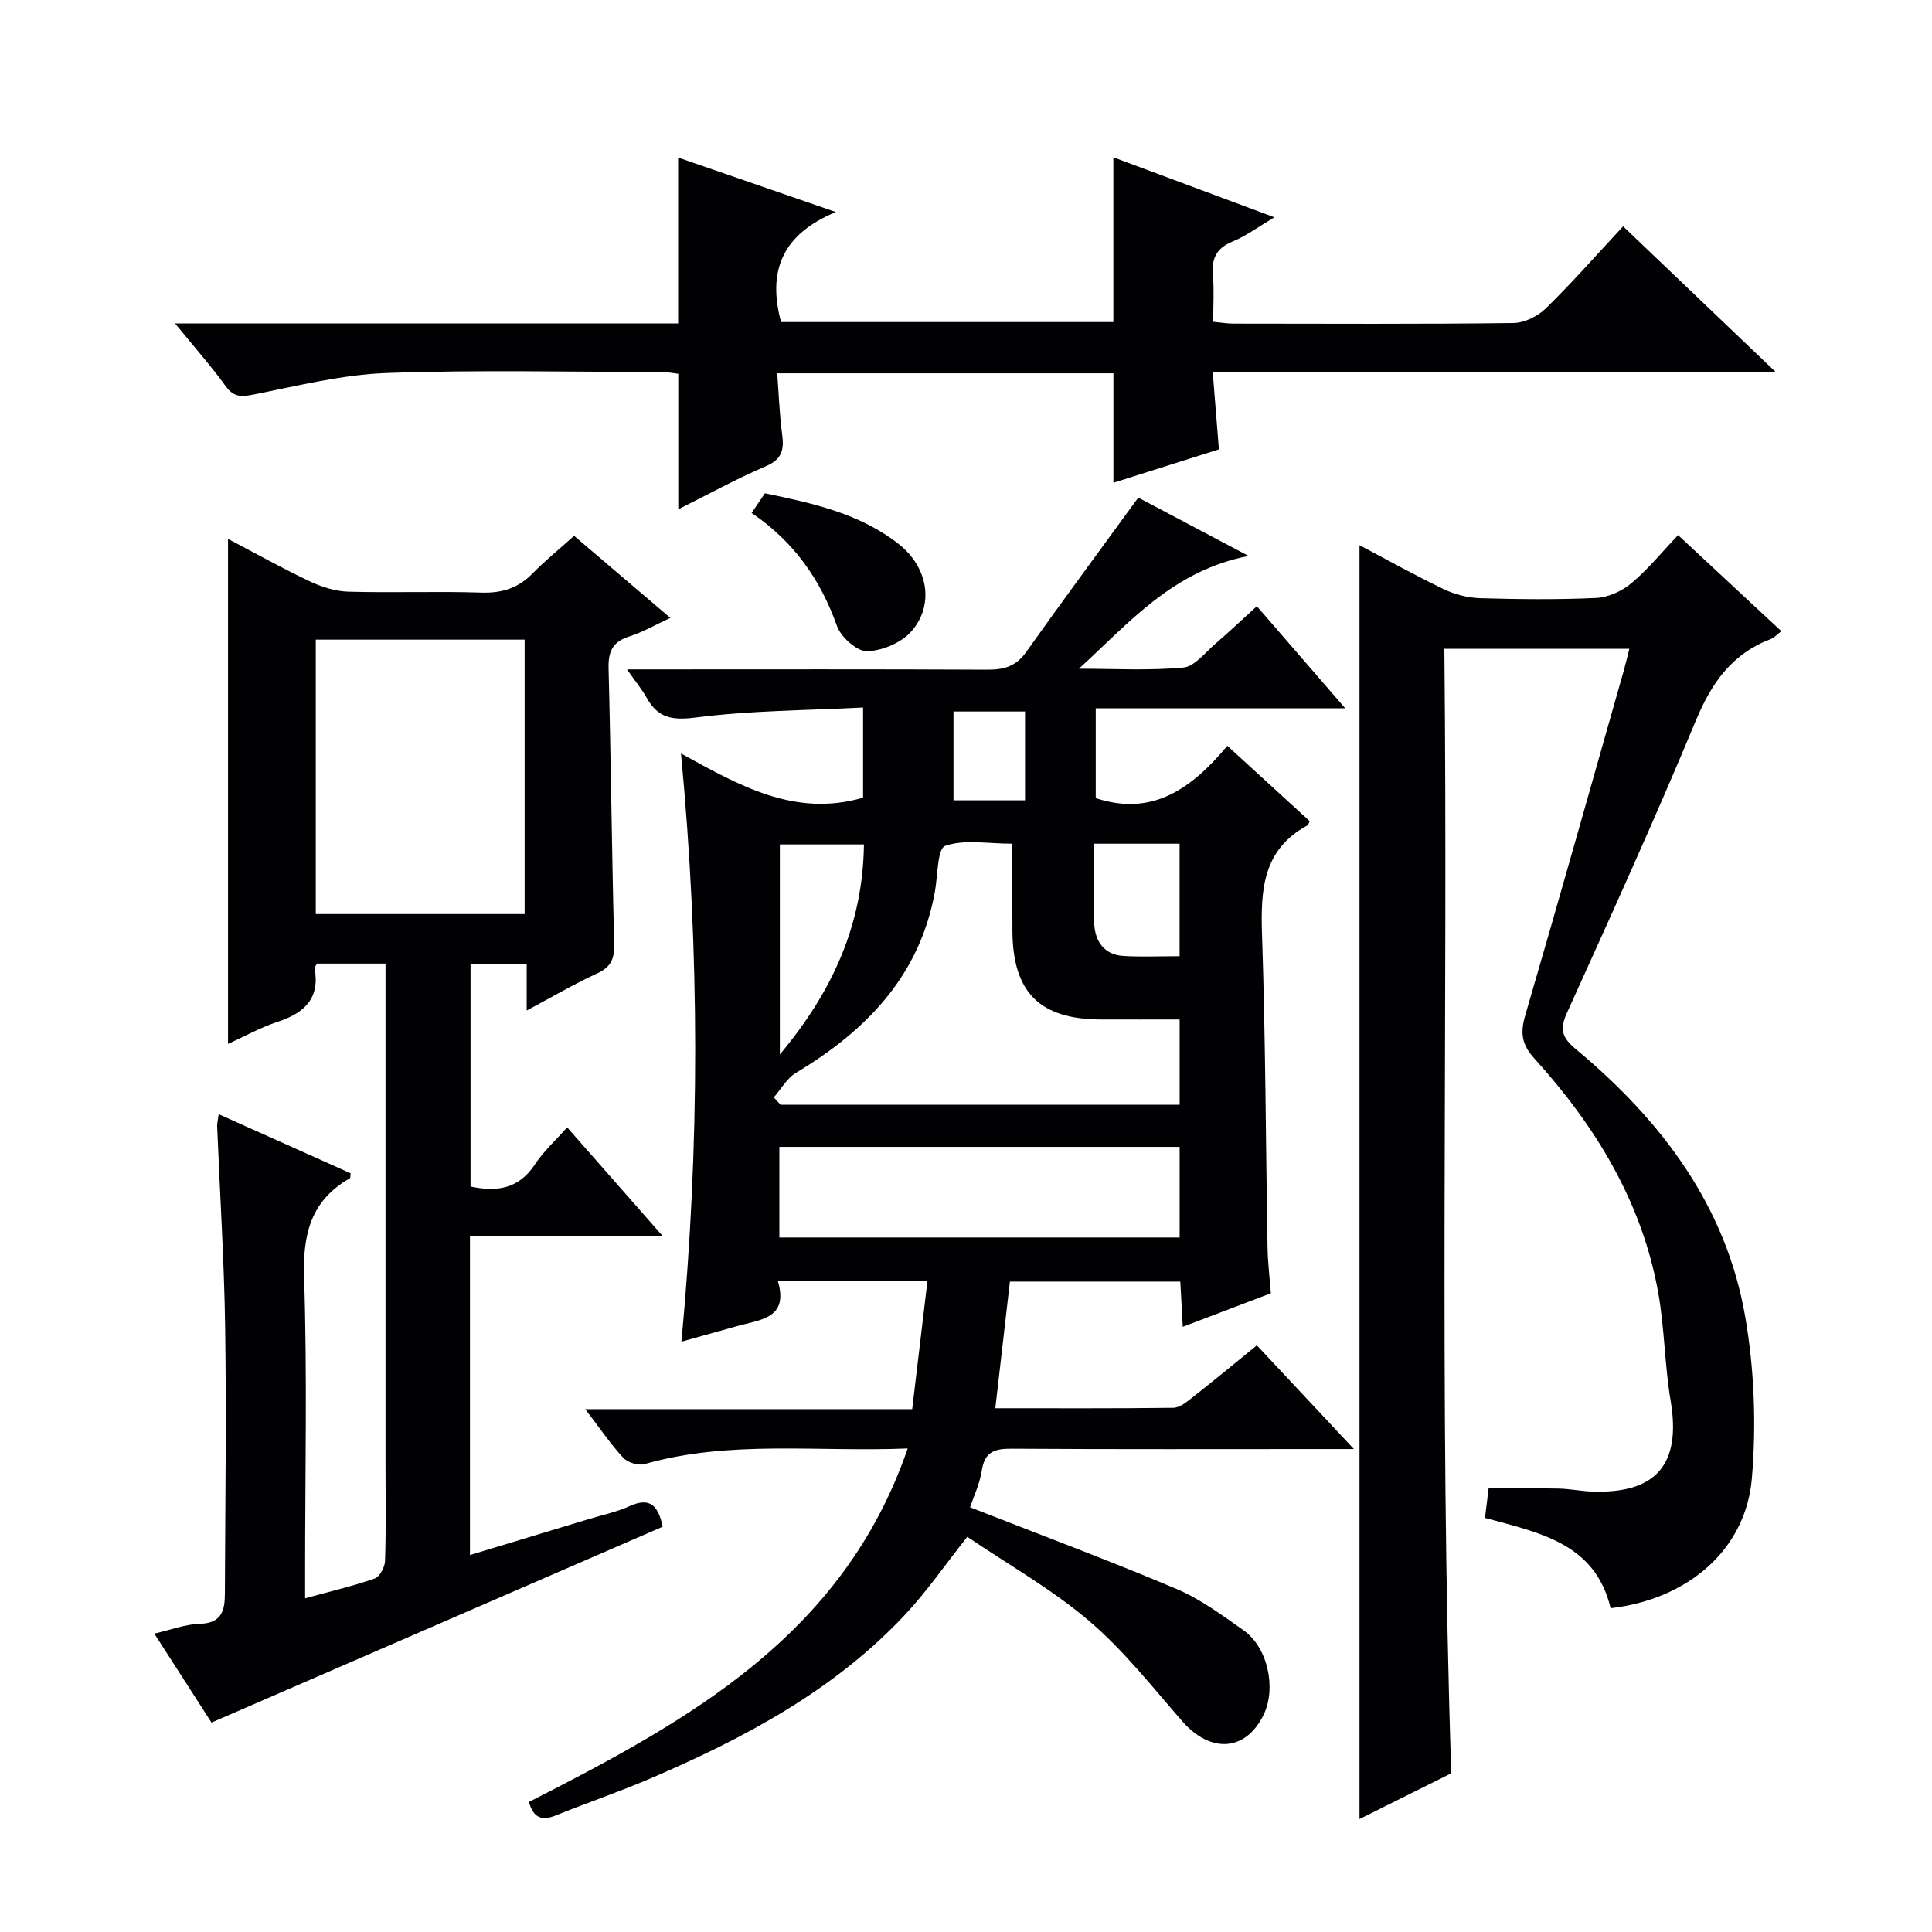
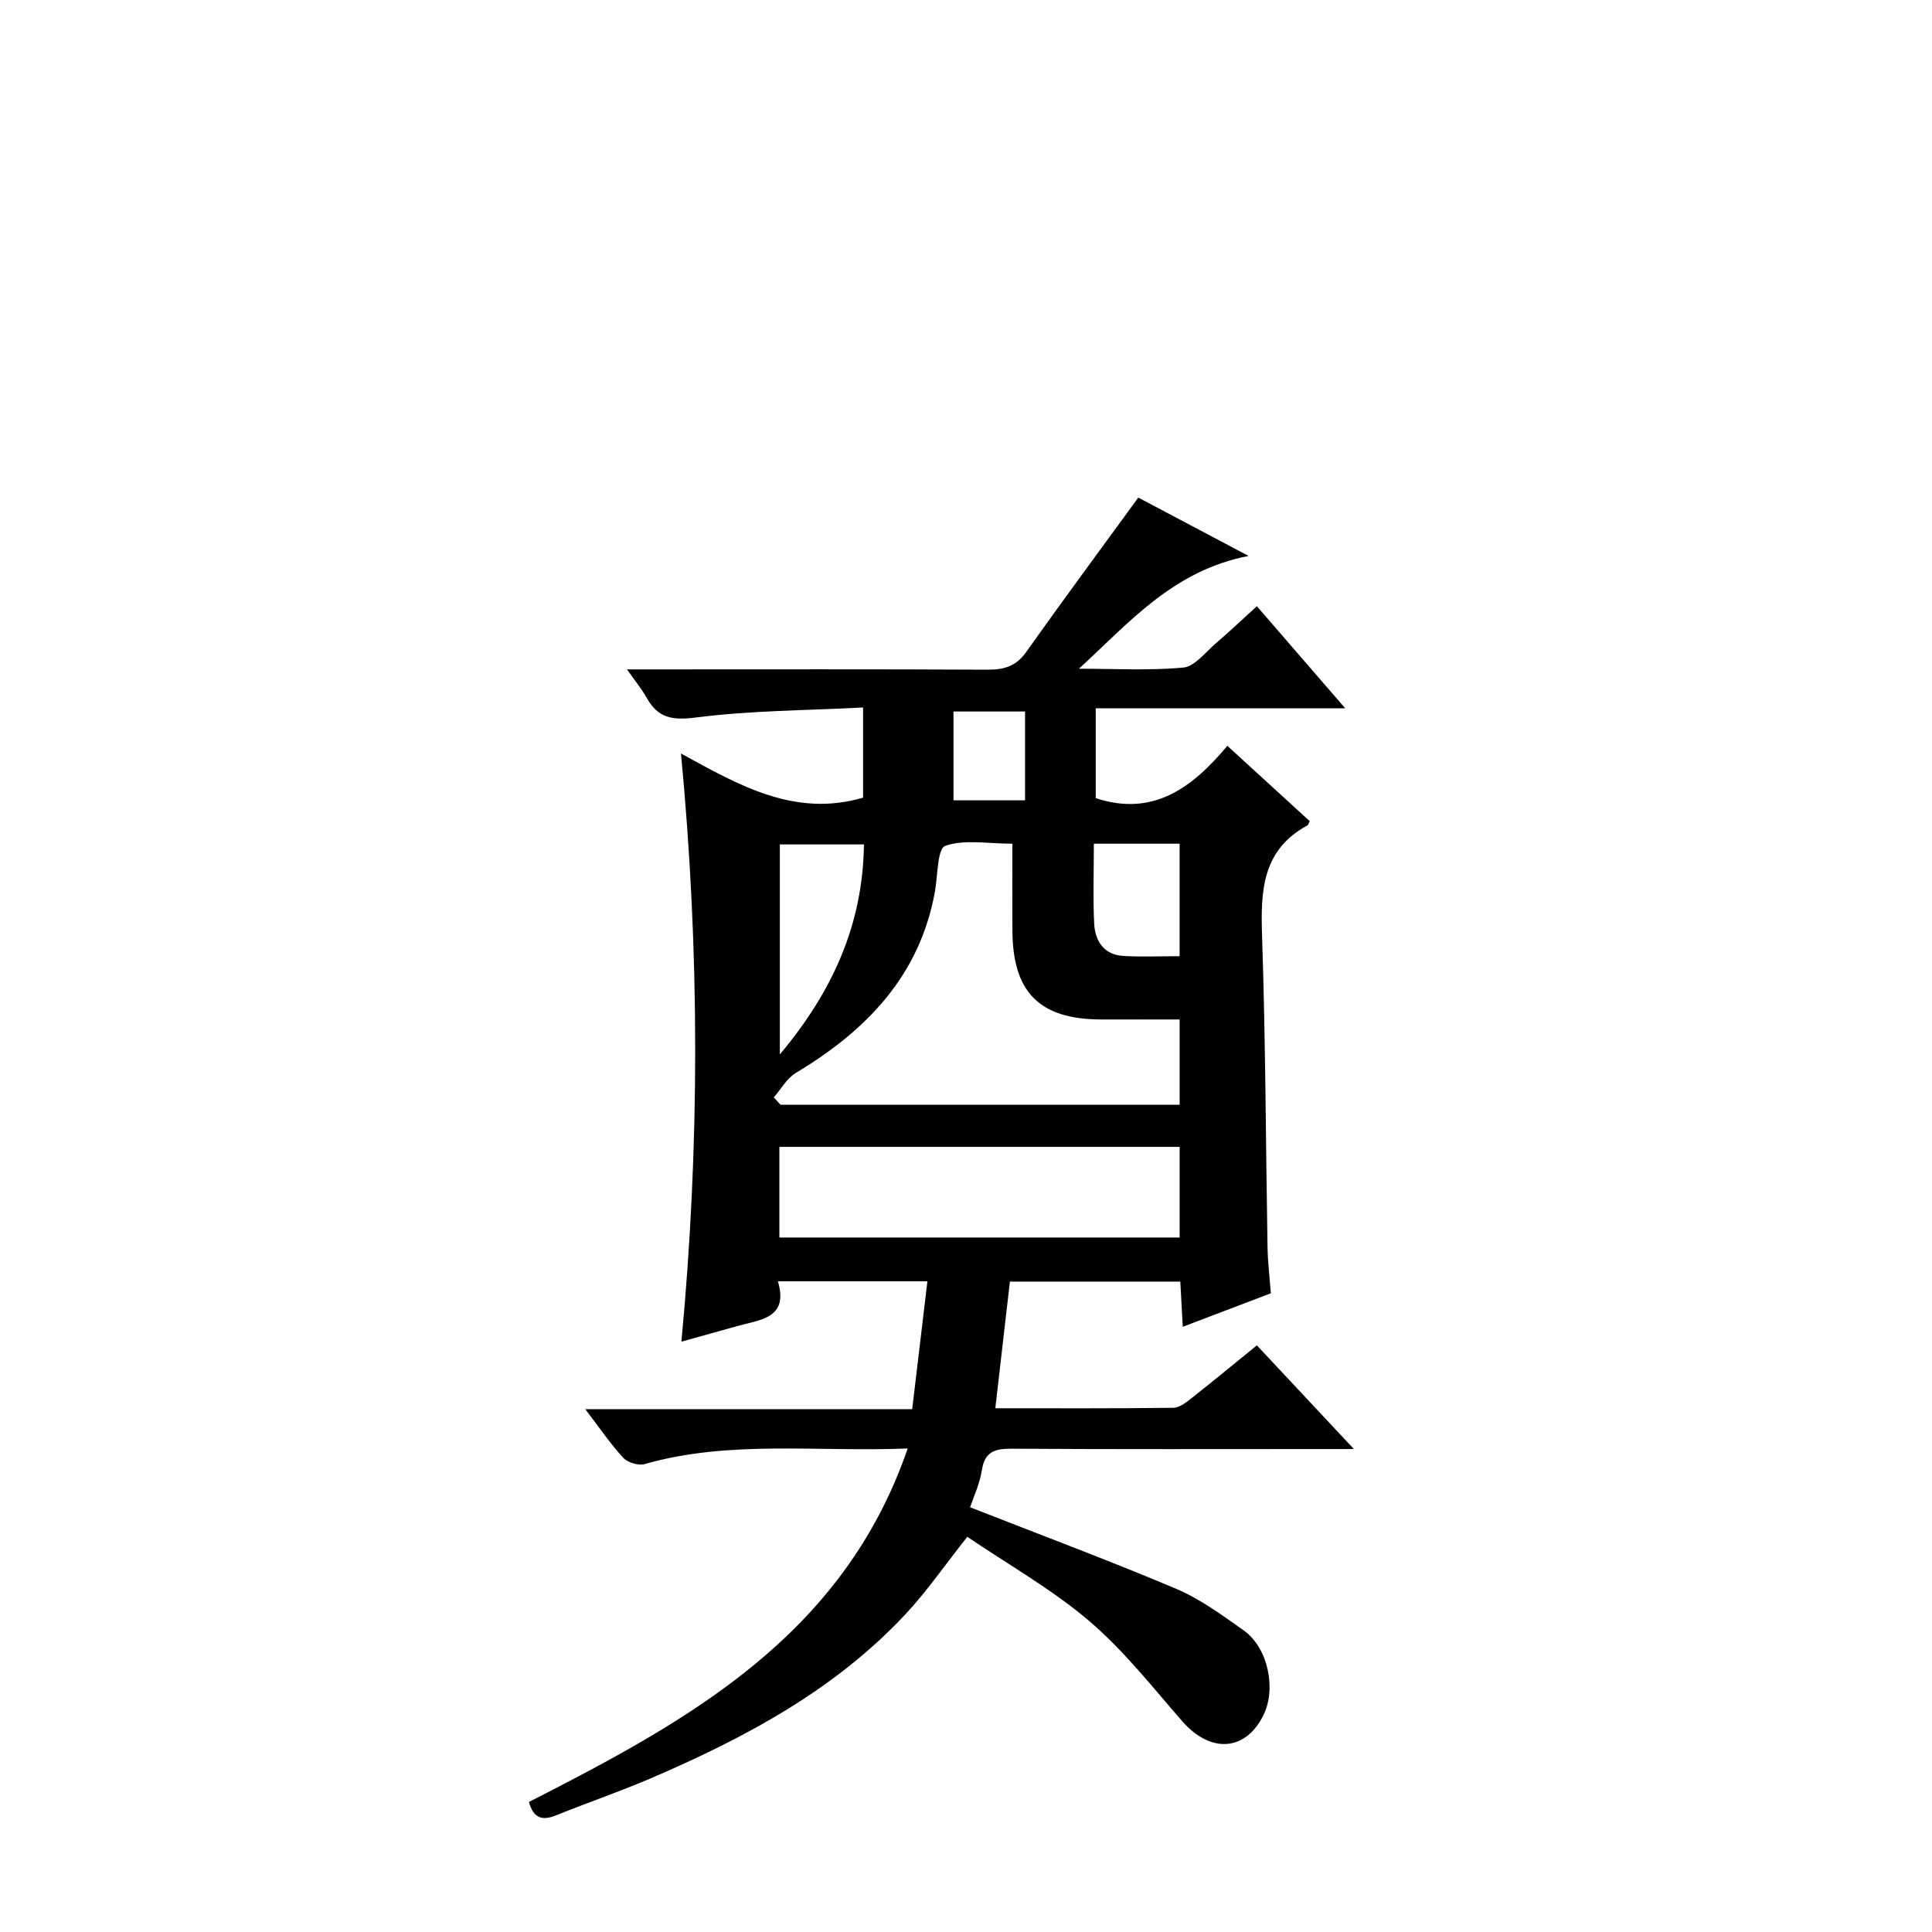
<svg xmlns="http://www.w3.org/2000/svg" enable-background="new 0 0 400 400" viewBox="0 0 400 400">
  <g fill="#010103">
    <path d="m200.84 312.06c14.65 5.75 28.77 11.01 42.64 16.87 4.99 2.11 9.52 5.45 13.99 8.61 5.03 3.56 6.82 11.99 4.14 17.5-3.7 7.59-10.98 8.04-16.85 1.31-6.22-7.13-12.15-14.7-19.31-20.79-7.76-6.59-16.8-11.69-25.18-17.38-4.78 6.04-8.45 11.38-12.83 16.06-14.62 15.64-33.08 25.49-52.44 33.83-6.55 2.82-13.33 5.13-19.94 7.8-2.94 1.19-4.65.44-5.55-2.79 32.88-16.78 65.03-34.29 78.42-73.19-18.79.77-36.81-1.8-54.47 3.23-1.29.37-3.51-.31-4.43-1.31-2.65-2.86-4.85-6.13-7.86-10.06h67.69c1.06-8.94 2.09-17.53 3.15-26.47-10.37 0-20.3 0-30.95 0 2.28 7.72-3.68 7.93-8.49 9.29-3.66 1.03-7.33 2.05-11.49 3.21 3.81-40.51 3.83-80.64-.09-121.78 12.07 6.63 23.57 13.27 37.7 9.15 0-5.6 0-11.52 0-18.67-11.66.61-23.27.61-34.69 2.08-4.93.63-7.81.05-10.13-4.12-.94-1.7-2.21-3.21-4.06-5.85h6.06c22.83 0 45.66-.06 68.49.06 3.43.02 5.97-.65 8.08-3.63 7.47-10.53 15.15-20.91 23.23-32 6.33 3.35 13.87 7.33 22.84 12.08-15.67 3.03-24.71 13.82-35.13 23.35 7.21 0 14.47.42 21.62-.24 2.35-.22 4.52-3.12 6.65-4.95 2.87-2.46 5.62-5.07 8.57-7.75 6.13 7.08 11.89 13.74 18.3 21.14-17.6 0-34.41 0-51.66 0v18.59c11.78 3.9 19.93-2.05 27.25-10.83 5.98 5.48 11.57 10.58 17.05 15.6-.28.57-.31.79-.42.85-9.45 5.09-9.76 13.61-9.44 22.98.72 21.46.76 42.94 1.13 64.41.05 3.12.44 6.24.69 9.51-6.14 2.33-11.96 4.55-18.24 6.94-.19-3.5-.34-6.27-.51-9.36-11.76 0-23.32 0-35.28 0-.99 8.59-1.97 17.11-3.02 26.22 12.61 0 24.74.06 36.86-.09 1.29-.02 2.69-1.15 3.82-2.04 4.43-3.48 8.77-7.07 13.47-10.89 6.47 6.91 12.79 13.66 20.09 21.47-2.9 0-4.61 0-6.32 0-21.5 0-42.99.07-64.49-.07-3.44-.02-5.59.52-6.21 4.42-.45 2.89-1.76 5.64-2.45 7.7zm-40.63-84.86c.46.51.92 1.02 1.39 1.53h82.63c0-5.92 0-11.64 0-17.66-5.69 0-11.01.02-16.33 0-12.67-.06-18.21-5.6-18.29-18.33-.04-5.94-.01-11.87-.01-18.06-5.17 0-9.96-.95-13.91.45-1.63.58-1.53 6.18-2.13 9.51-3.17 17.44-14.23 28.75-28.78 37.49-1.87 1.12-3.07 3.35-4.57 5.07zm84.02 10.25c-27.77 0-55.17 0-82.87 0v18.76h82.87c0-6.46 0-12.53 0-18.76zm-65.36-62.62c-6.12 0-11.83 0-17.41 0v43.48c10.99-13.12 17.19-26.97 17.41-43.48zm47.6-.15c0 5.94-.2 11.26.07 16.56.19 3.62 2.04 6.45 6.07 6.68 3.78.22 7.59.05 11.61.05 0-7.95 0-15.49 0-23.29-5.95 0-11.52 0-17.75 0zm-29.06-8.98h14.81c0-6.34 0-12.38 0-18.39-5.12 0-9.85 0-14.81 0z" />
-     <path d="m43.79 356.64c-3.56-5.54-7.59-11.81-11.84-18.42 3.4-.77 6.42-1.95 9.46-2.03 4.45-.12 5.14-2.75 5.15-6.16.07-18.33.33-36.66.06-54.98-.2-13.96-1.1-27.91-1.66-41.87-.03-.63.16-1.28.32-2.5 9.3 4.17 18.33 8.21 27.32 12.24-.08.52-.02.96-.17 1.04-8.05 4.58-9.76 11.53-9.47 20.47.66 20.14.21 40.32.21 60.49v5.99c5.28-1.45 9.93-2.53 14.42-4.1 1.04-.36 2.09-2.37 2.13-3.65.22-6.49.1-13 .1-19.49 0-32.66 0-65.33 0-97.99 0-1.96 0-3.91 0-6.18-5.1 0-9.67 0-14.18 0-.22.42-.54.73-.5.97 1.14 6.25-2.12 9.26-7.63 11.07-3.56 1.17-6.89 3.04-10.3 4.59 0-34.9 0-69.4 0-104.56 5.86 3.08 11.32 6.14 16.95 8.8 2.46 1.16 5.29 2.05 7.98 2.13 9.16.26 18.34-.11 27.49.19 4.31.14 7.69-.94 10.69-4.02 2.55-2.61 5.41-4.92 8.54-7.73 6.48 5.53 12.89 10.99 19.93 16.99-3.2 1.48-5.77 2.97-8.53 3.85-3.45 1.1-4.36 3.14-4.26 6.64.49 18.97.67 37.95 1.16 56.93.08 3.06-.58 4.82-3.48 6.16-4.79 2.21-9.36 4.89-14.63 7.7 0-3.51 0-6.41 0-9.66-4.02 0-7.61 0-11.63 0v46.1c5.41 1.18 9.99.53 13.35-4.6 1.71-2.61 4.11-4.77 6.65-7.65 6.49 7.39 12.76 14.52 19.79 22.52-13.92 0-26.77 0-39.91 0v66.03c8.26-2.5 16.39-4.95 24.53-7.42 2.86-.87 5.84-1.48 8.53-2.71 4-1.82 5.89-.37 6.84 4.27-30.81 13.37-61.78 26.82-93.41 40.55zm21.59-224.21v56.82h43.24c0-19.09 0-37.83 0-56.82-14.55 0-28.8 0-43.24 0z" />
-     <path d="m300.47 367.14c-6.06 3.02-12.42 6.19-19 9.47 0-88.09 0-175.61 0-263.73 5.82 3.07 11.56 6.28 17.47 9.11 2.29 1.1 4.99 1.78 7.53 1.86 7.99.23 16 .32 23.98-.05 2.5-.12 5.33-1.4 7.28-3.03 3.43-2.86 6.29-6.4 9.7-9.98 7.27 6.77 14.18 13.19 21.38 19.89-.96.73-1.49 1.36-2.18 1.62-8 3.03-12.26 9.04-15.5 16.84-8.48 20.4-17.63 40.52-26.75 60.65-1.56 3.45-.86 5.14 1.89 7.43 17.6 14.65 31.04 32.3 35.04 55.29 1.91 10.98 2.34 22.51 1.39 33.62-1.28 14.83-13.36 25.01-29.24 26.83-3.18-13.44-14.71-15.62-26.01-18.69.24-1.95.47-3.86.75-6.11 4.92 0 9.69-.07 14.45.03 2.32.05 4.62.53 6.94.62 13.37.48 18.5-5.68 16.3-18.77-1.26-7.5-1.26-15.21-2.62-22.68-3.42-18.72-13.03-34.35-25.62-48.24-2.61-2.88-2.92-5.29-1.87-8.9 6.93-23.7 13.61-47.47 20.36-71.22.41-1.43.74-2.88 1.2-4.68-12.65 0-25.04 0-38.3 0 .8 77.31-1.16 154.67 1.43 232.82z" />
-     <path d="m36.24 66.96h104.16c0-11.4 0-22.46 0-34.34 10.37 3.58 20.68 7.14 32.66 11.28-11.31 4.68-14.14 12.4-11.35 22.78h68.8c0-11.02 0-22.21 0-34.11 10.81 4.02 21.57 8.03 33.34 12.42-3.42 2.03-5.88 3.88-8.64 5.01-3.33 1.36-4.39 3.47-4.09 6.91.27 3.11.06 6.27.06 9.71 1.62.15 2.88.38 4.15.38 19.33.02 38.65.12 57.98-.12 2.28-.03 5.06-1.38 6.73-3.02 5.45-5.33 10.49-11.07 16.01-17 10.43 9.96 20.55 19.63 31.54 30.12-39.4 0-77.6 0-116.51 0 .44 5.56.84 10.61 1.28 16.06-7.38 2.34-14.63 4.63-21.84 6.91 0-7.6 0-14.99 0-22.66-22.86 0-45.78 0-69.6 0 .32 4.27.46 8.5 1.02 12.68.42 3.15-.03 5.13-3.38 6.56-6.05 2.58-11.84 5.78-18.13 8.91 0-9.58 0-18.59 0-28.05-.9-.1-2.15-.36-3.41-.36-18.99-.02-38-.48-56.97.2-9.19.33-18.33 2.63-27.42 4.43-2.59.51-4.19.66-5.91-1.71-3.01-4.16-6.42-8.01-10.48-12.99z" />
-     <path d="m155.61 106.2c1.14-1.68 1.94-2.87 2.76-4.07 9.96 2.07 19.65 4.17 27.72 10.53 5.95 4.69 7.45 12.41 2.67 17.98-2.05 2.39-6.06 4.1-9.23 4.19-2.1.06-5.42-2.91-6.24-5.22-3.41-9.55-8.81-17.39-17.68-23.41z" />
  </g>
</svg>